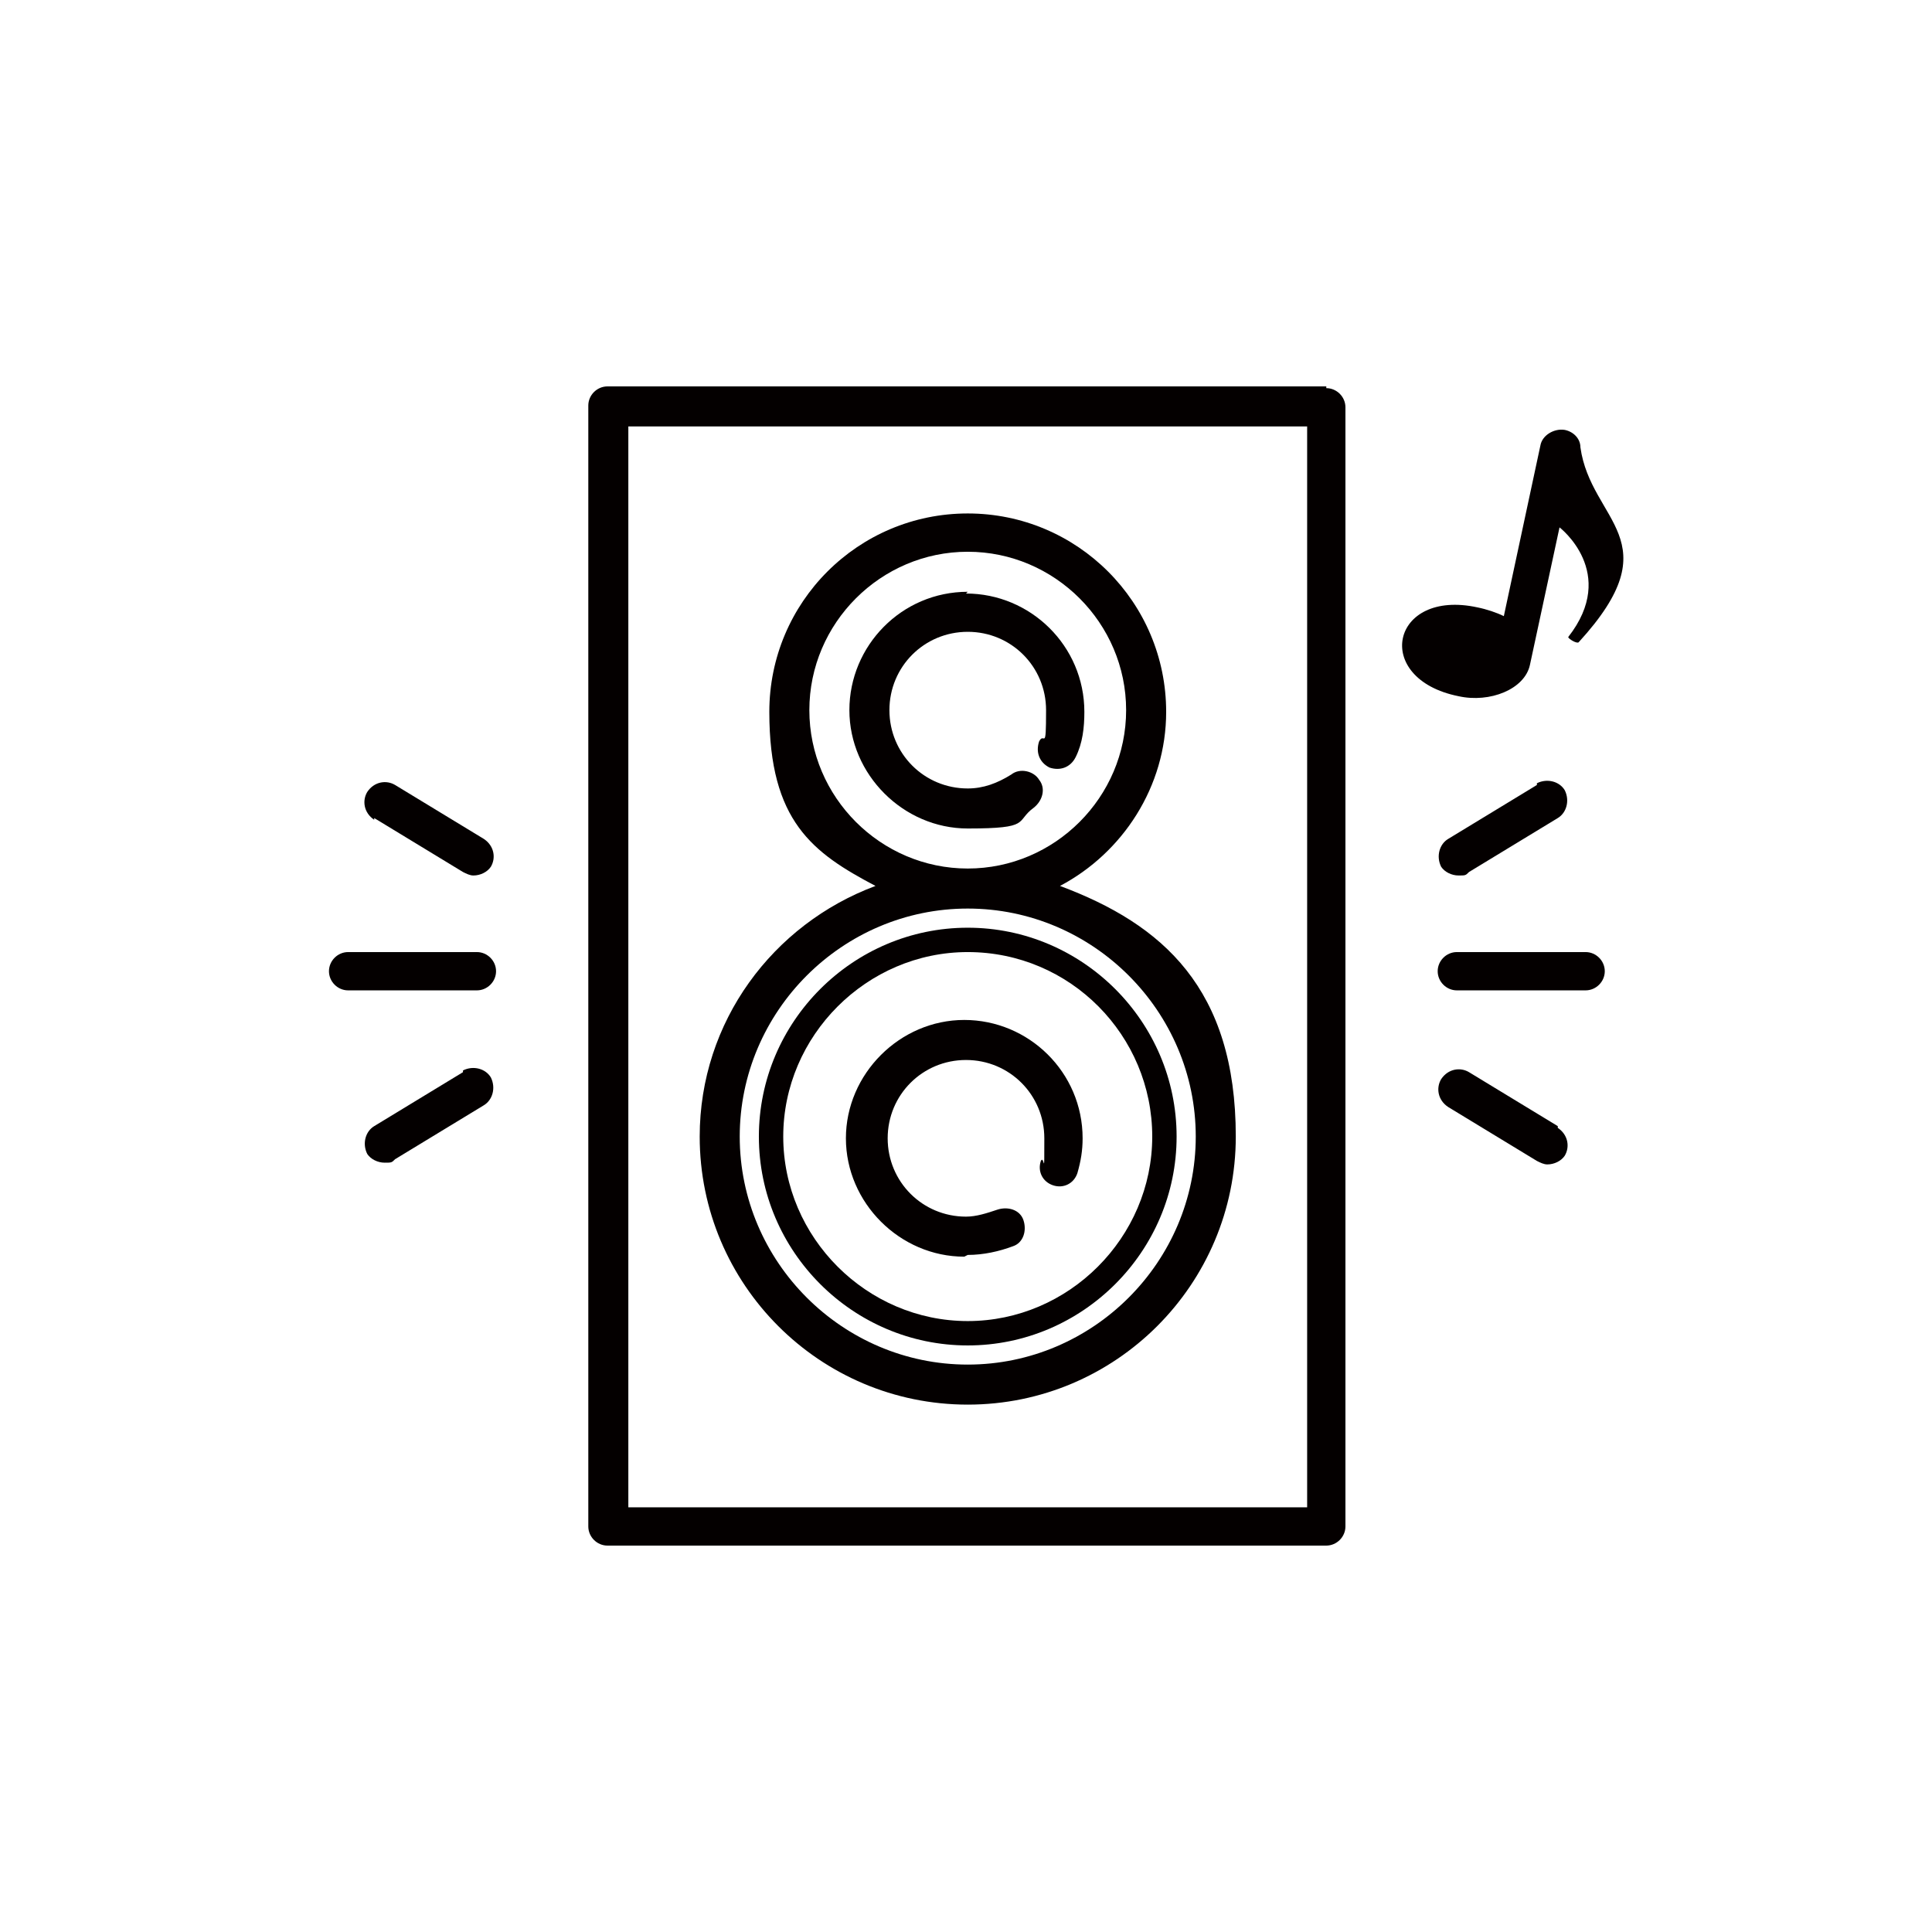
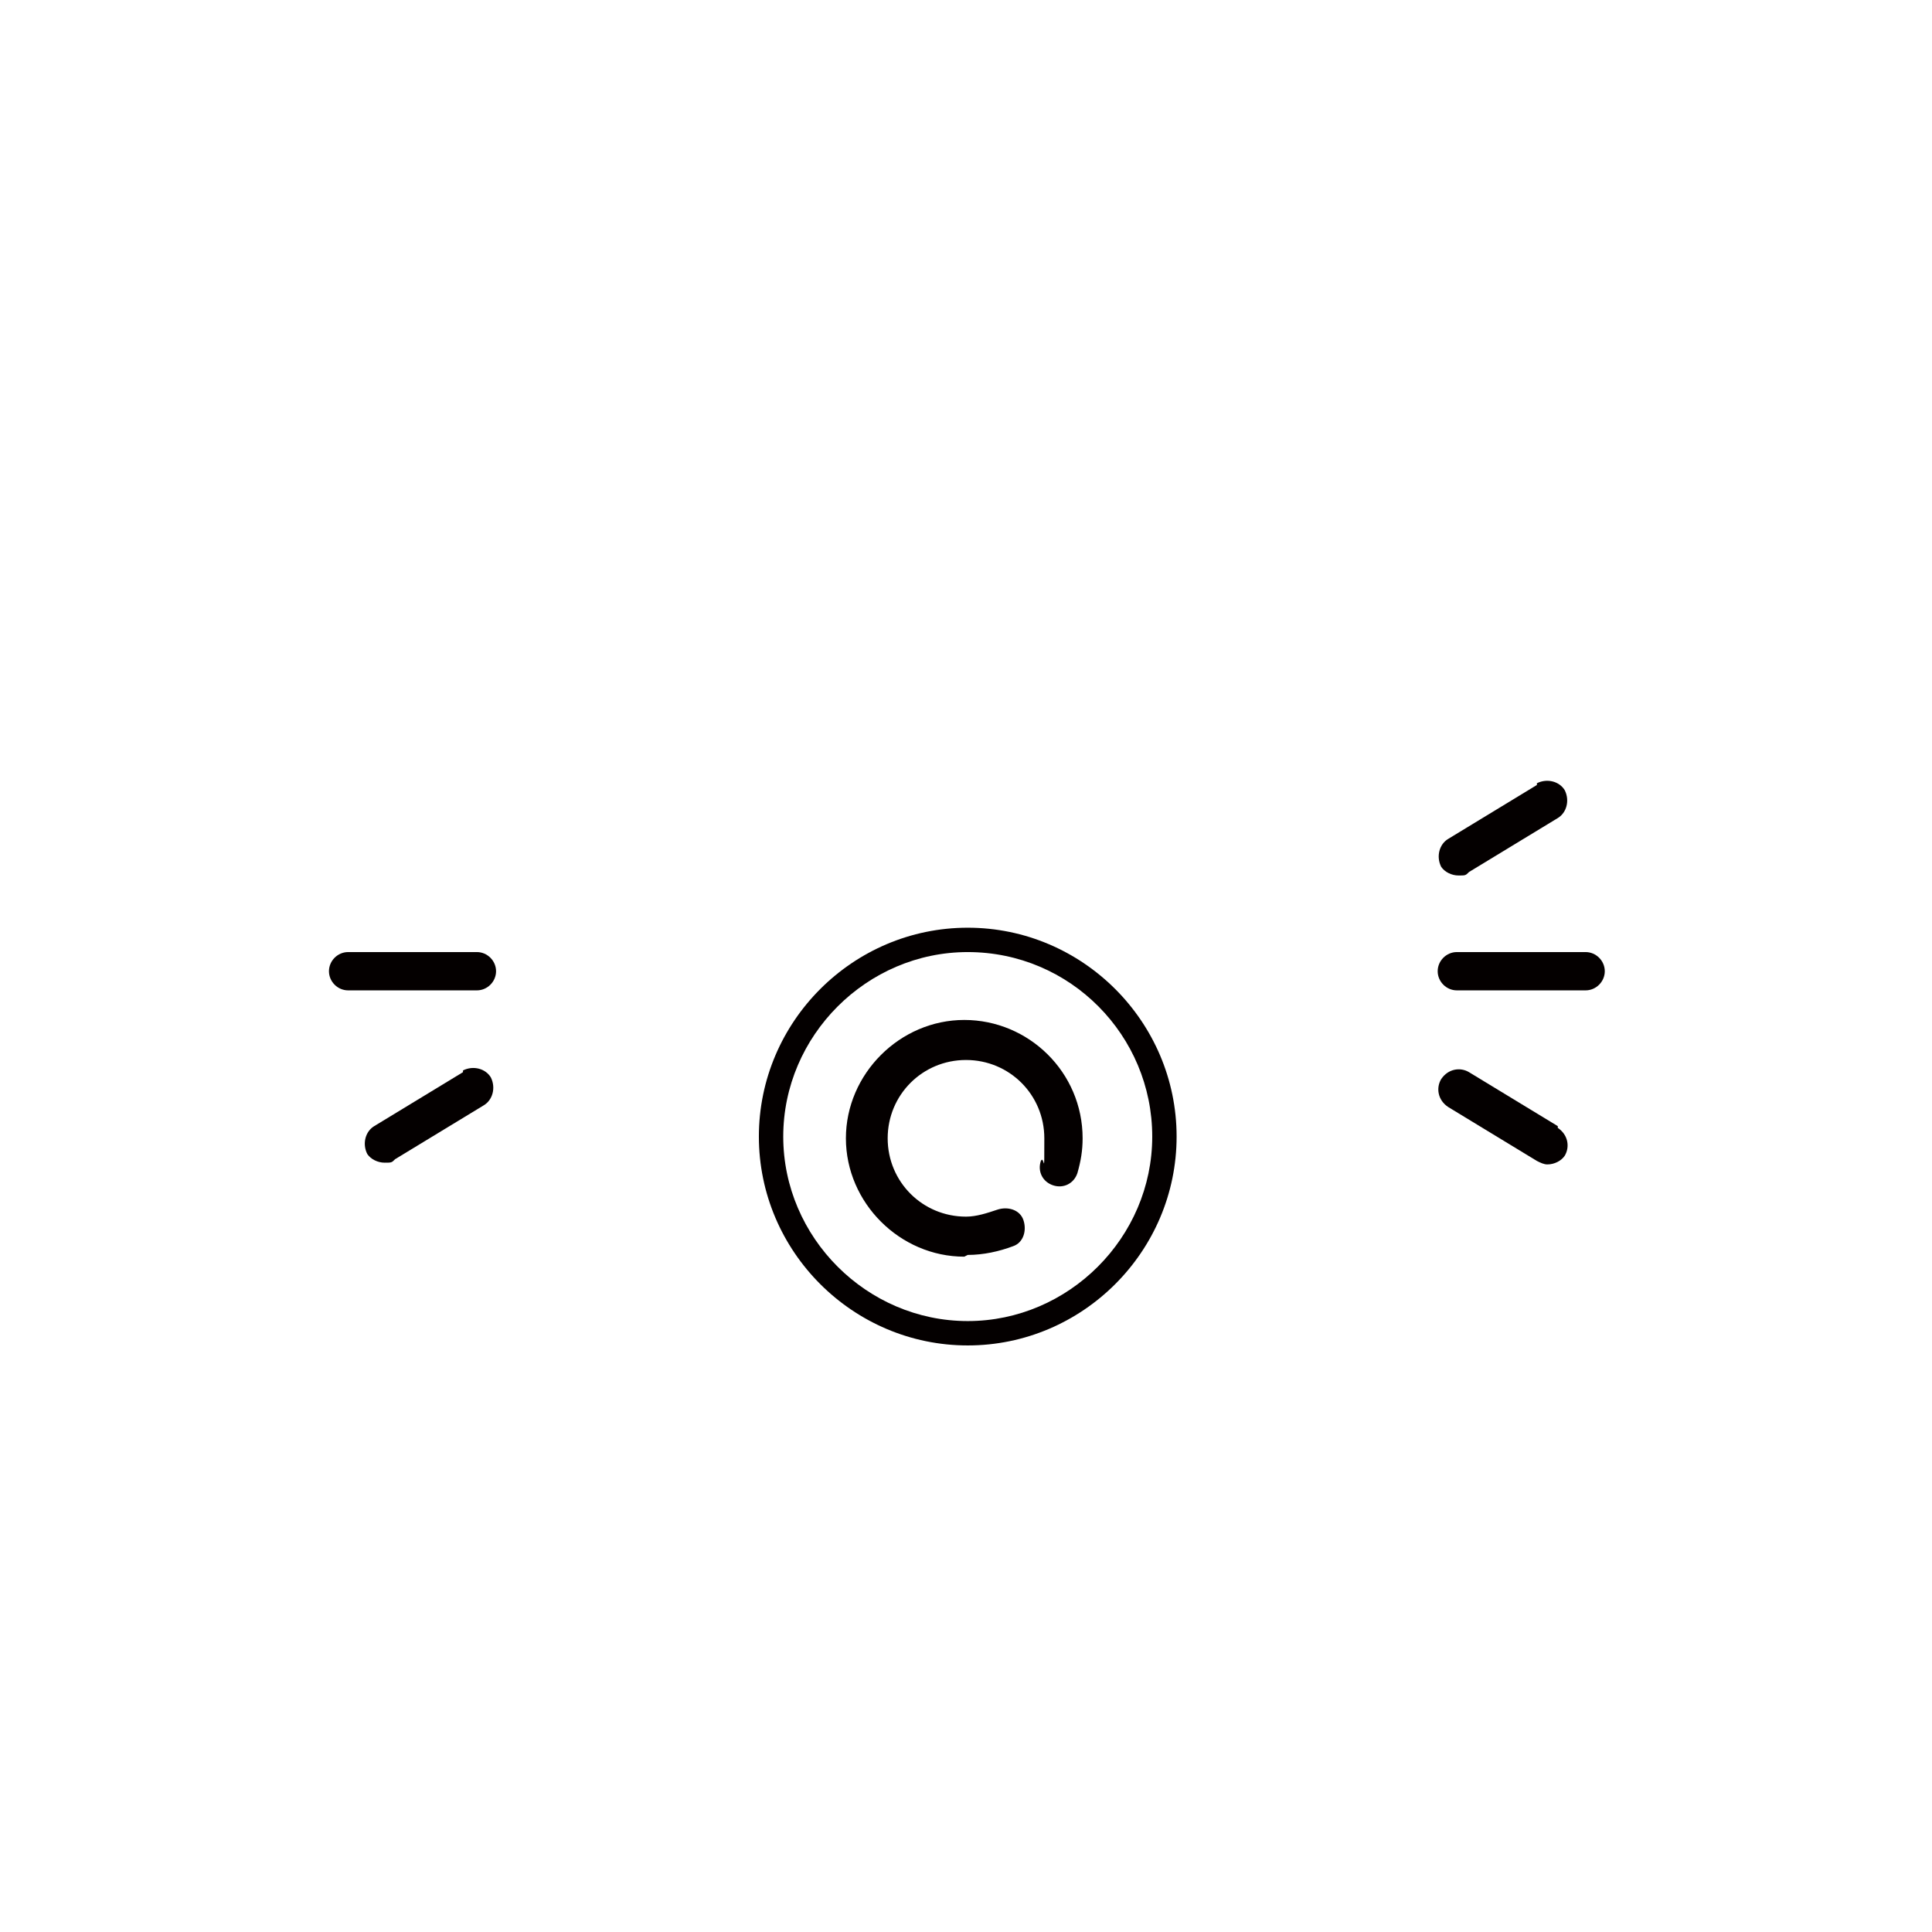
<svg xmlns="http://www.w3.org/2000/svg" id="_レイヤー_1" data-name="レイヤー 1" width="111" height="111" version="1.1" viewBox="0 0 111 111">
  <defs>
    <style>
      .cls-1 {
        fill: #040000;
        stroke-width: 0px;
      }
    </style>
  </defs>
-   <path class="cls-1" d="M76.2,22.2h-41.3c-.6,0-1.1.5-1.1,1.1v64.4c0,.6.5,1.1,1.1,1.1h41.3c.6,0,1.1-.5,1.1-1.1V23.4c0-.6-.5-1.1-1.1-1.1ZM75.1,86.6h-39V24.5h39v62.1Z" />
-   <path class="cls-1" d="M40.2,65.3c0,8.5,6.9,15.4,15.4,15.4s15.4-6.9,15.4-15.4-4.2-12.2-10.1-14.4c3.6-1.9,6.1-5.7,6.1-10,0-6.3-5.1-11.4-11.4-11.4s-11.4,5.1-11.4,11.4,2.5,8.1,6.1,10c-5.9,2.2-10.1,7.8-10.1,14.4ZM46.5,40.8c0-5,4.1-9.1,9.1-9.1s9.1,4.1,9.1,9.1-4.1,9.1-9.1,9.1-9.1-4.1-9.1-9.1ZM55.6,52.2c7.2,0,13.1,5.9,13.1,13.1s-5.9,13.1-13.1,13.1-13.1-5.9-13.1-13.1,5.9-13.1,13.1-13.1Z" />
  <path class="cls-1" d="M55.6,77.3c6.6,0,12-5.4,12-12s-5.4-12-12-12-12,5.4-12,12,5.4,12,12,12ZM55.6,54.7c5.9,0,10.6,4.8,10.6,10.6s-4.8,10.6-10.6,10.6-10.6-4.8-10.6-10.6,4.8-10.6,10.6-10.6Z" />
  <path class="cls-1" d="M55.6,72.1c.9,0,1.8-.2,2.6-.5.6-.2.8-.9.6-1.5-.2-.6-.9-.8-1.5-.6-.6.2-1.2.4-1.8.4-2.5,0-4.5-2-4.5-4.5s2-4.5,4.5-4.5,4.5,2,4.5,4.5,0,.9-.2,1.3c-.2.6.1,1.2.7,1.4.6.2,1.2-.1,1.4-.7.2-.7.3-1.3.3-2,0-3.8-3.1-6.8-6.8-6.8s-6.8,3.1-6.8,6.8,3.1,6.8,6.8,6.8Z" />
-   <path class="cls-1" d="M55.6,34c-3.8,0-6.8,3.1-6.8,6.8s3.1,6.8,6.8,6.8,2.7-.4,3.8-1.2c.5-.4.7-1.1.3-1.6-.3-.5-1.1-.7-1.6-.3-.8.5-1.6.8-2.5.8-2.5,0-4.5-2-4.5-4.5s2-4.5,4.5-4.5,4.5,2,4.5,4.5-.1,1.2-.4,1.8c-.2.6,0,1.2.6,1.5.6.2,1.2,0,1.5-.6.4-.8.5-1.7.5-2.6,0-3.8-3.1-6.8-6.8-6.8Z" />
-   <path class="cls-1" d="M87.9,38.2l1.7-7.9s3.4,2.6.5,6.3c0,.1.5.4.6.3,5.4-5.9.7-6.9.1-11.2,0-.5-.4-.9-.9-1-.6-.1-1.3.3-1.4.9l-2.1,9.8c-.4-.2-1-.4-1.5-.5-5-1.1-6.1,4.1-1.1,5.1,1.8.4,3.8-.4,4.1-1.8Z" />
  <path class="cls-1" d="M27.4,54.7h-7.4c-.6,0-1.1.5-1.1,1.1s.5,1.1,1.1,1.1h7.4c.6,0,1.1-.5,1.1-1.1s-.5-1.1-1.1-1.1Z" />
-   <path class="cls-1" d="M21.5,47l5.1,3.1c.2.1.4.2.6.2.4,0,.8-.2,1-.5.3-.5.2-1.2-.4-1.6l-5.1-3.1c-.5-.3-1.2-.2-1.6.4-.3.5-.2,1.2.4,1.6Z" />
  <path class="cls-1" d="M26.6,61.6l-5.1,3.1c-.5.3-.7,1-.4,1.6.2.3.6.5,1,.5s.4,0,.6-.2l5.1-3.1c.5-.3.7-1,.4-1.6-.3-.5-1-.7-1.6-.4Z" />
  <path class="cls-1" d="M91.1,54.7h-7.4c-.6,0-1.1.5-1.1,1.1s.5,1.1,1.1,1.1h7.4c.6,0,1.1-.5,1.1-1.1s-.5-1.1-1.1-1.1Z" />
  <path class="cls-1" d="M88.3,45.1l-5.1,3.1c-.5.3-.7,1-.4,1.6.2.3.6.5,1,.5s.4,0,.6-.2l5.1-3.1c.5-.3.7-1,.4-1.6-.3-.5-1-.7-1.6-.4Z" />
  <path class="cls-1" d="M89.5,64.7l-5.1-3.1c-.5-.3-1.2-.2-1.6.4-.3.5-.2,1.2.4,1.6l5.1,3.1c.2.1.4.2.6.2.4,0,.8-.2,1-.5.3-.5.2-1.2-.4-1.6Z" />
</svg>